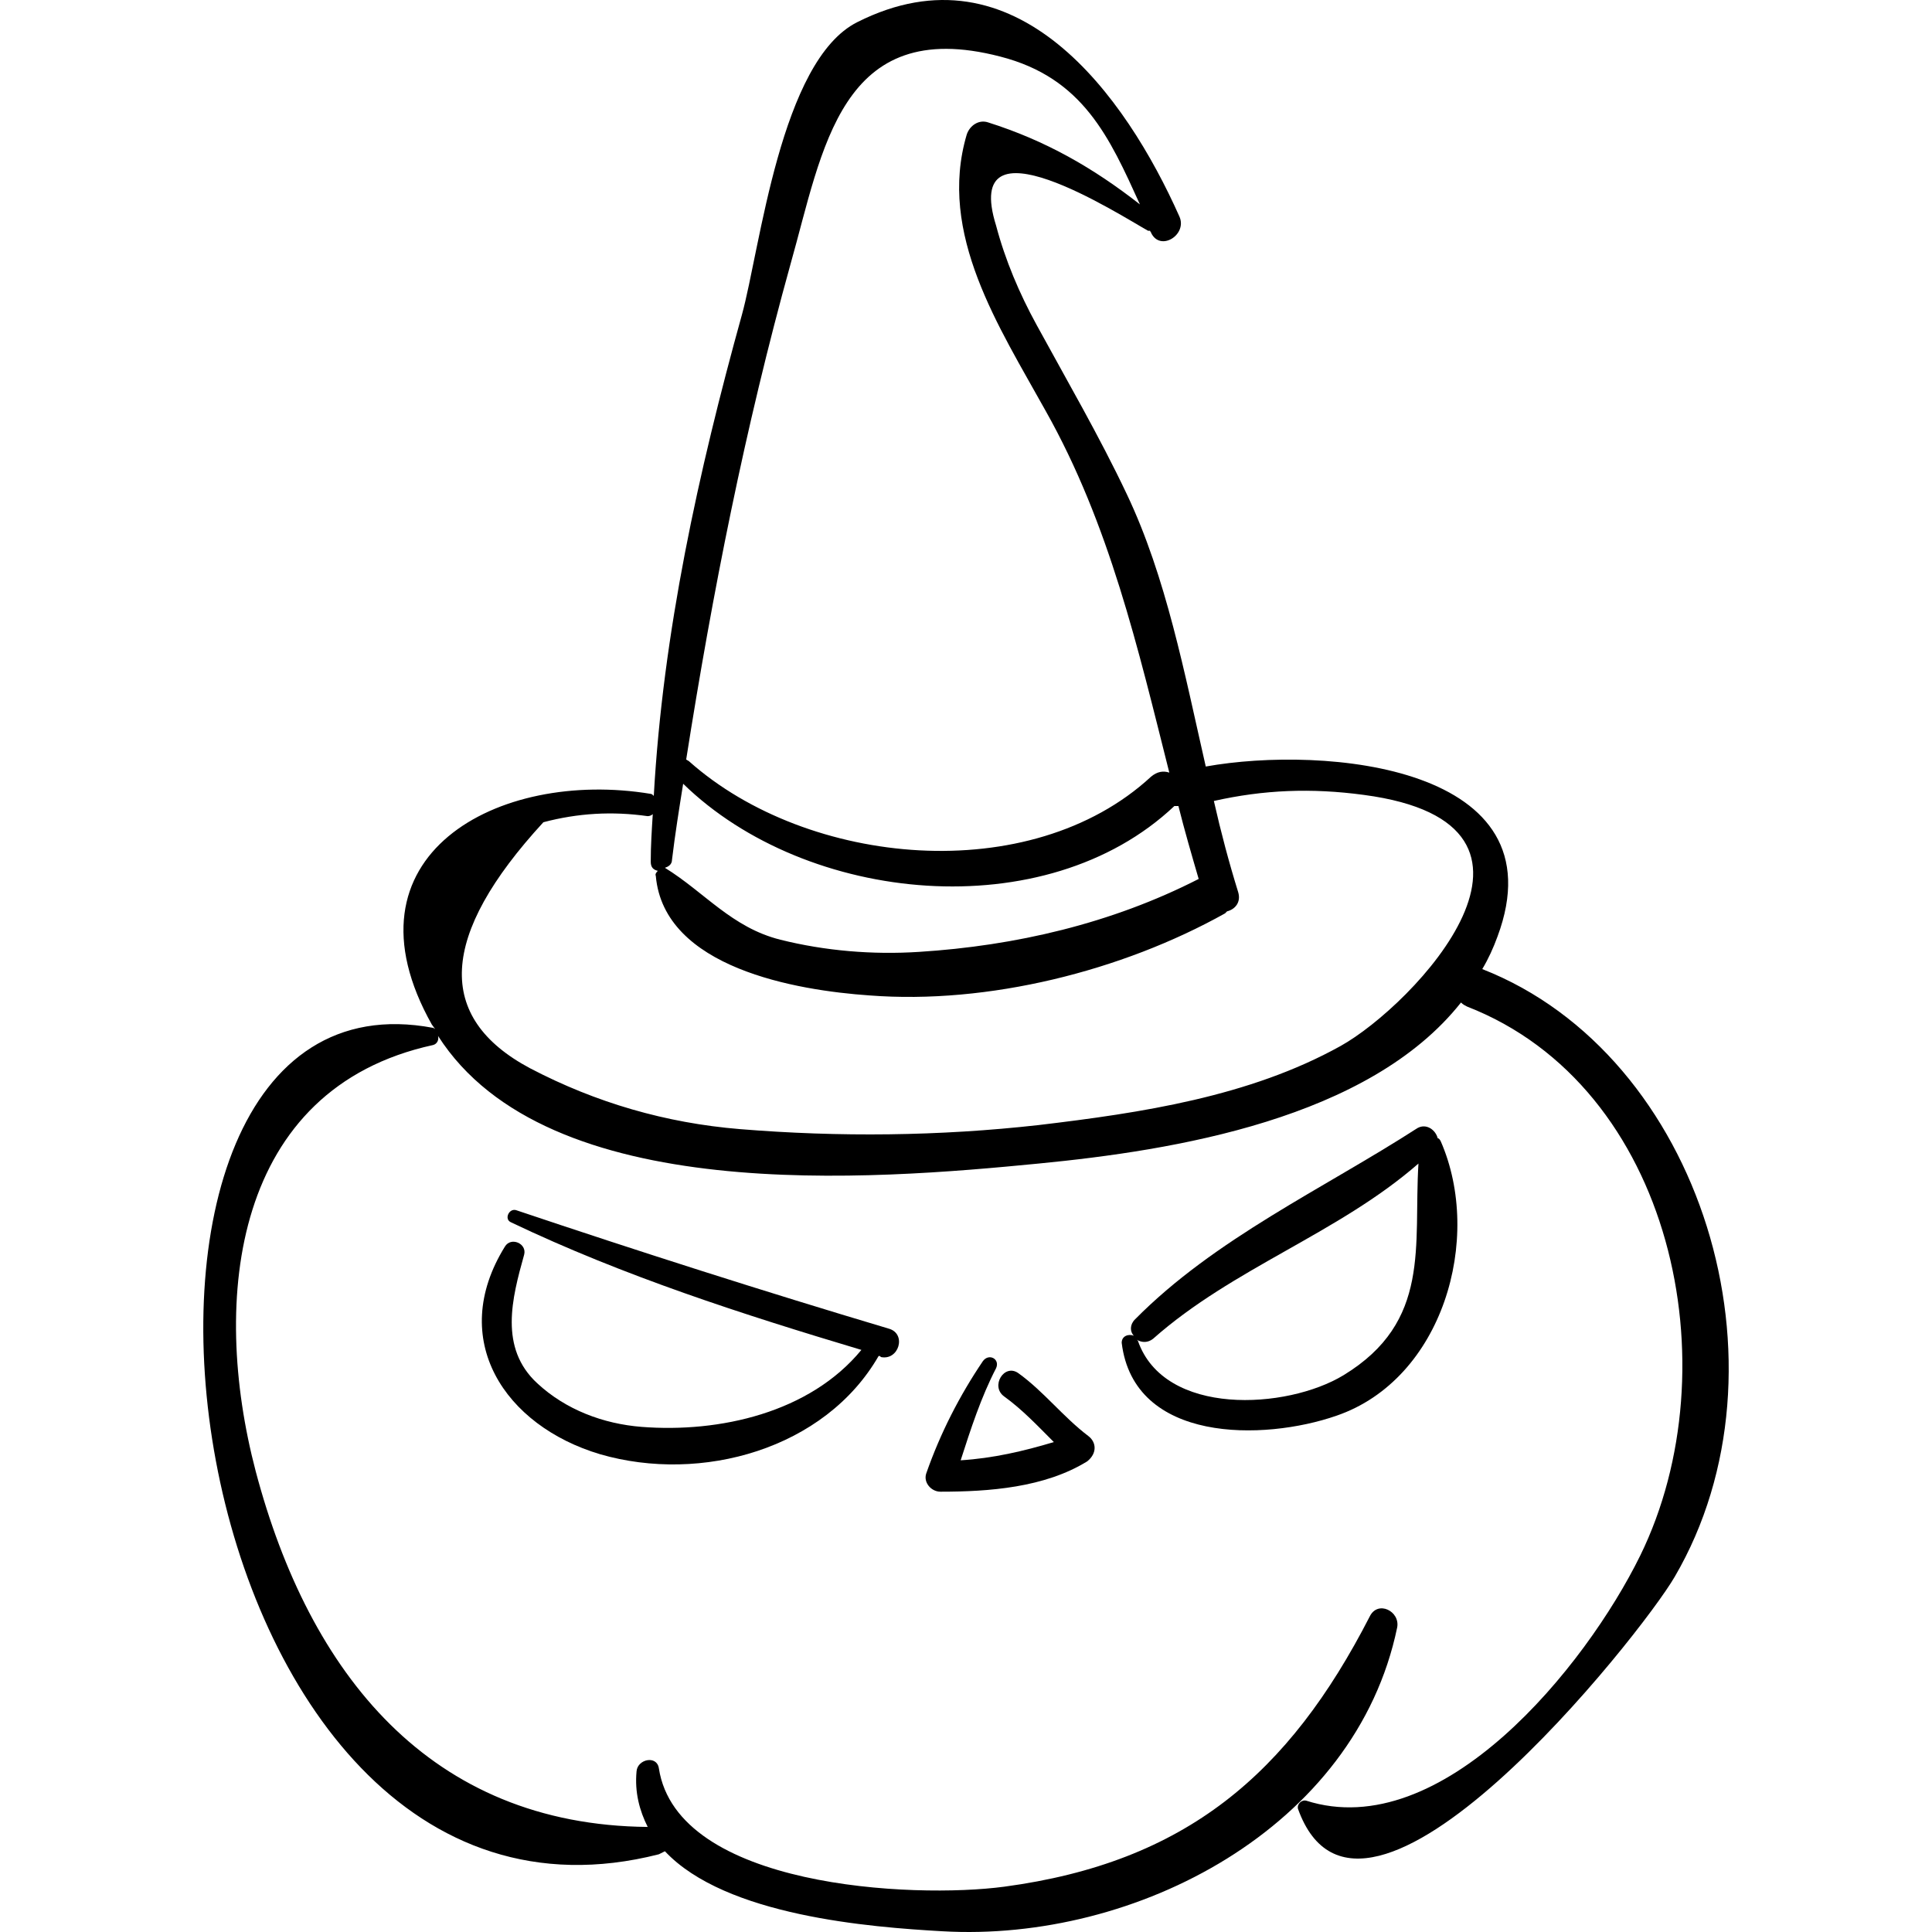
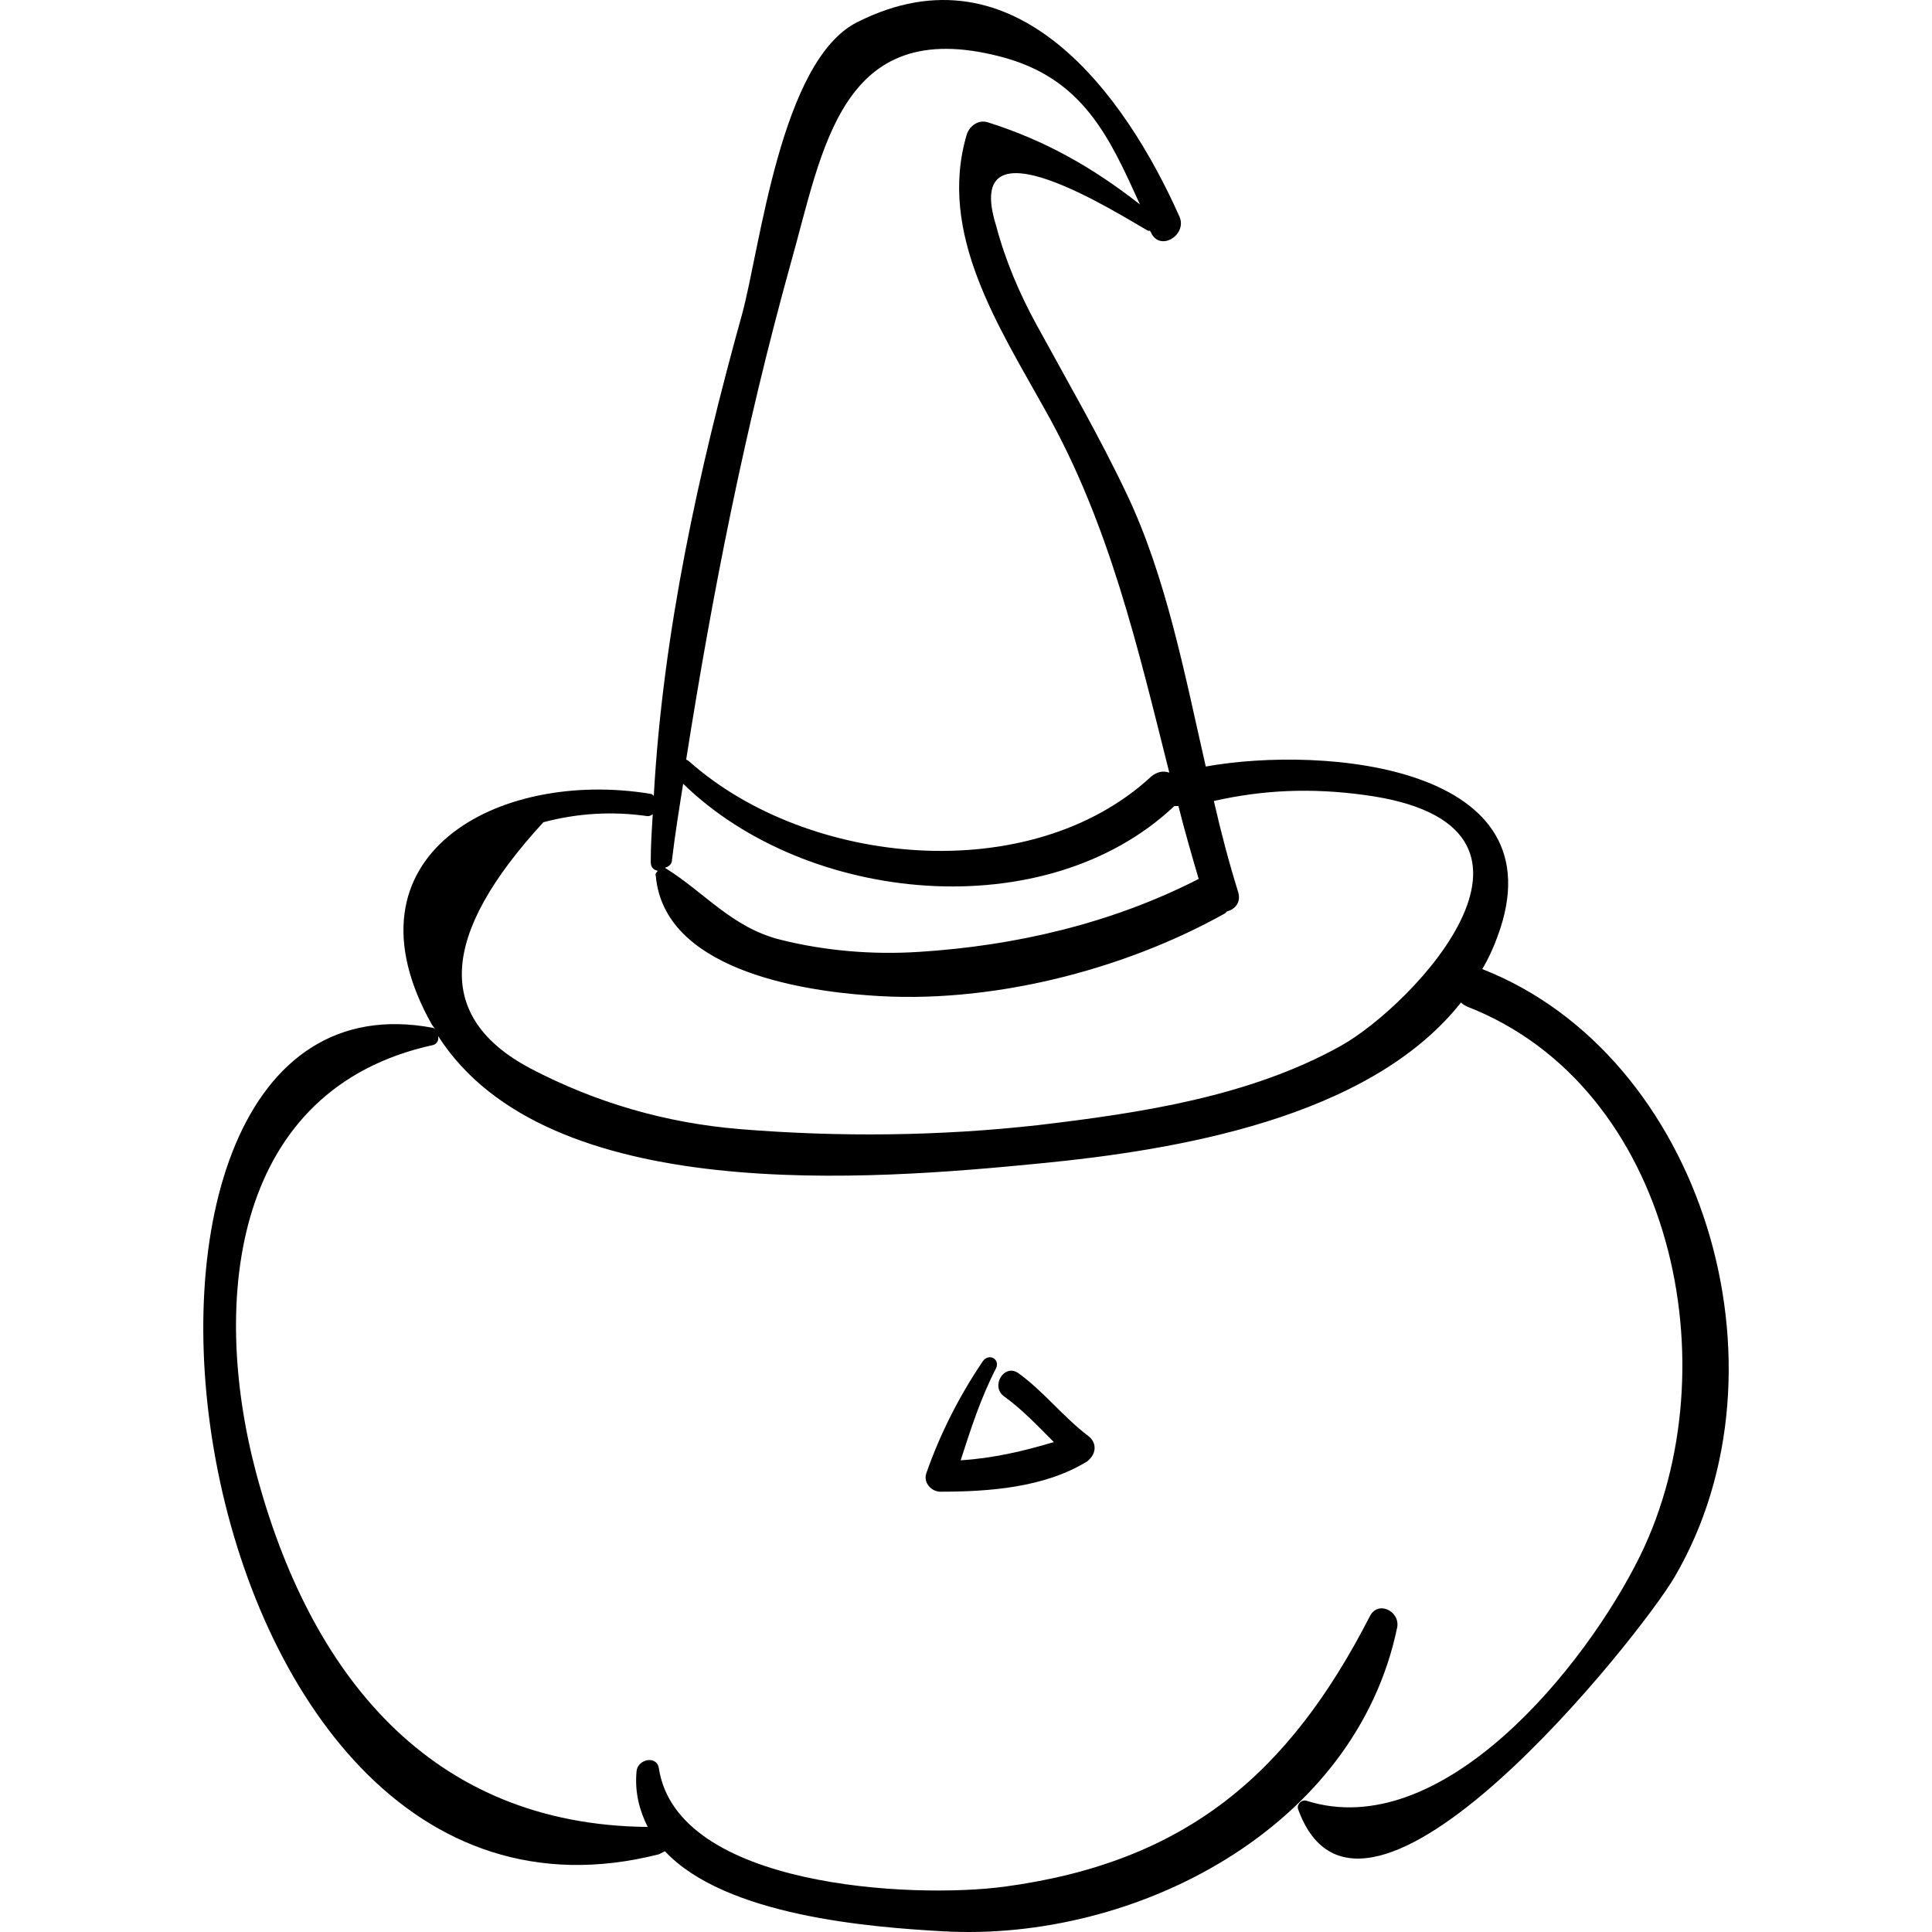
<svg xmlns="http://www.w3.org/2000/svg" fill="#000000" version="1.1" id="Capa_1" width="800px" height="800px" viewBox="0 0 583.713 583.713" xml:space="preserve">
  <g>
    <path d="M447.834,292.789c1.836-3.06,3.366-6.426,4.59-9.792c19.278-51.714-52.326-57.834-88.128-51.408   c-6.426-28.152-11.934-57.222-23.868-82.314c-8.262-17.442-18.054-34.272-27.233-51.102c-5.202-9.486-9.486-19.584-12.24-29.988   c-10.71-34.272,37.638-3.06,45.9,1.53c0.306,0,0.611,0,0.611,0c0,0.306,0.307,0.306,0.307,0.612   c2.754,5.814,11.016,0.612,8.567-4.896c-16.218-36.414-49.266-82.926-97.308-58.752c-23.256,11.628-29.376,68.544-34.884,88.434   c-13.158,47.43-23.868,96.084-26.622,145.35c-0.306-0.306-0.612-0.612-0.918-0.612c-46.206-7.65-94.86,18.666-66.096,69.769   c0.306,0.306,0.612,0.918,0.918,1.224c-0.306,0-0.306-0.306-0.612-0.306c-116.892-22.032-80.784,287.64,68.238,249.695   c0.612-0.306,1.224-0.611,1.836-0.918c18.36,19.584,62.118,22.95,83.844,24.174c58.445,3.366,124.848-31.212,137.394-91.8   c0.918-4.896-5.813-8.262-8.262-3.366c-24.48,47.736-55.692,74.358-110.466,81.702c-27.54,3.672-98.838,0.307-104.346-35.802   c-0.612-3.978-6.426-2.754-6.732,0.918c-0.612,6.426,0.918,11.935,3.366,16.83c-65.79-0.612-102.204-46.206-118.422-107.406   c-13.77-52.326-6.732-115.668,53.55-128.826c1.224-0.306,1.836-1.529,1.53-2.754c33.048,51.714,131.274,43.452,181.458,38.557   c41.004-3.979,99.756-13.464,127.602-48.654c0.612,0.612,1.224,0.918,1.836,1.224c62.118,24.175,80.172,108.937,52.326,165.853   c-16.524,33.66-59.977,87.21-100.98,74.052c-1.224-0.306-2.754,0.918-2.447,2.448c19.277,53.855,103.733-52.632,113.832-70.074   C543,413.047,514.236,318.799,447.834,292.789z M238.836,79.813c9.792-34.578,14.994-75.276,63.342-62.73   c25.093,6.426,33.049,24.48,42.229,44.676c-14.076-11.016-28.458-19.278-45.9-24.786c-2.754-0.918-5.508,0.918-6.426,3.672   c-8.874,29.988,9.792,58.14,23.868,83.538c19.278,34.272,27.846,71.604,37.332,109.242c-1.836-0.612-3.672-0.306-5.508,1.224   c-36.414,33.66-103.734,27.234-139.536-4.59c-0.306-0.306-0.612-0.306-0.918-0.612C215.274,178.957,225.066,129.385,238.836,79.813   z M203.034,259.741c0.918-7.65,2.142-15.3,3.366-22.95c37.332,36.414,109.548,43.452,148.411,6.732c0.306,0,0.918,0,1.224,0   c1.836,7.344,3.978,14.688,6.12,22.032c-26.316,13.464-55.386,20.196-84.456,22.032c-14.076,0.918-28.458-0.306-41.922-3.672   c-14.688-3.672-22.95-14.382-34.884-21.726C201.81,261.883,203.034,261.271,203.034,259.741z M404.994,316.045   c-27.54,15.3-60.282,20.196-91.188,23.868c-29.987,3.365-60.282,3.672-90.27,1.224c-22.338-1.836-43.452-7.956-63.342-18.36   c-28.764-15.3-27.54-40.085,3.978-74.357c10.404-2.754,20.808-3.366,31.518-1.836c0.612,0,1.224-0.306,1.53-0.612   c-0.306,4.896-0.612,9.486-0.612,14.382c0,1.836,0.918,2.448,2.142,2.754c-0.306,0.306-0.918,0.918-0.612,1.53   c2.448,27.846,42.534,34.578,64.566,36.108c35.802,2.754,76.194-7.345,107.406-24.786c0.306-0.306,0.306-0.306,0.611-0.612   c2.448-0.612,4.284-2.754,3.366-5.814c-2.754-8.874-5.202-18.054-7.344-27.54c14.994-3.366,29.376-3.978,45.288-1.836   C479.046,249.031,427.026,303.805,404.994,316.045z" />
-     <path d="M268.518,401.419c-37.944-11.322-75.276-23.256-112.608-35.802c-2.142-0.612-3.672,2.754-1.53,3.672   c33.966,16.218,70.074,27.846,105.876,38.556c-15.606,18.972-42.84,25.092-66.402,23.256c-11.628-0.918-22.95-5.202-31.518-13.158   c-11.628-10.71-7.65-25.703-3.978-38.861c0.918-3.366-3.978-5.508-5.814-2.448c-17.442,28.152,0,54.162,28.764,62.73   c30.6,8.873,67.932-1.53,84.15-29.683c0.306,0,0.612,0,0.612,0.307C271.578,411.211,274.026,402.949,268.518,401.419z" />
-     <path d="M435.288,344.809c-0.306-0.612-0.612-0.918-0.918-0.918c-0.612-2.448-3.366-4.59-6.12-3.06   c-28.458,18.359-61.2,33.354-85.374,57.834c-1.53,1.529-1.53,3.672-0.306,4.896c-1.53-0.611-3.672,0-3.672,2.143   c3.672,30.294,42.84,29.682,64.872,22.031C435.9,416.719,448.141,374.185,435.288,344.809z M405.912,415.495   c-17.136,10.403-54.162,12.546-62.118-10.404l-0.306-0.306c1.53,0.918,3.366,0.918,4.896-0.307   c24.175-21.42,55.998-31.823,80.172-52.938C427.026,376.327,432.534,399.276,405.912,415.495z" />
    <path d="M328.8,433.854c-7.649-5.813-13.464-13.464-21.113-18.972c-4.284-3.06-8.568,3.978-4.284,7.038   c5.508,3.978,10.098,8.874,14.994,13.77c-9.181,2.754-18.36,4.896-28.152,5.509c3.06-9.486,6.12-18.973,10.71-27.847   c1.224-2.754-2.142-4.59-3.978-2.142c-7.039,10.404-12.853,21.726-17.136,33.966c-0.918,2.754,1.53,5.508,4.284,5.508   c14.688,0,31.519-1.224,44.37-9.18C331.554,439.057,331.248,435.69,328.8,433.854z" />
  </g>
</svg>